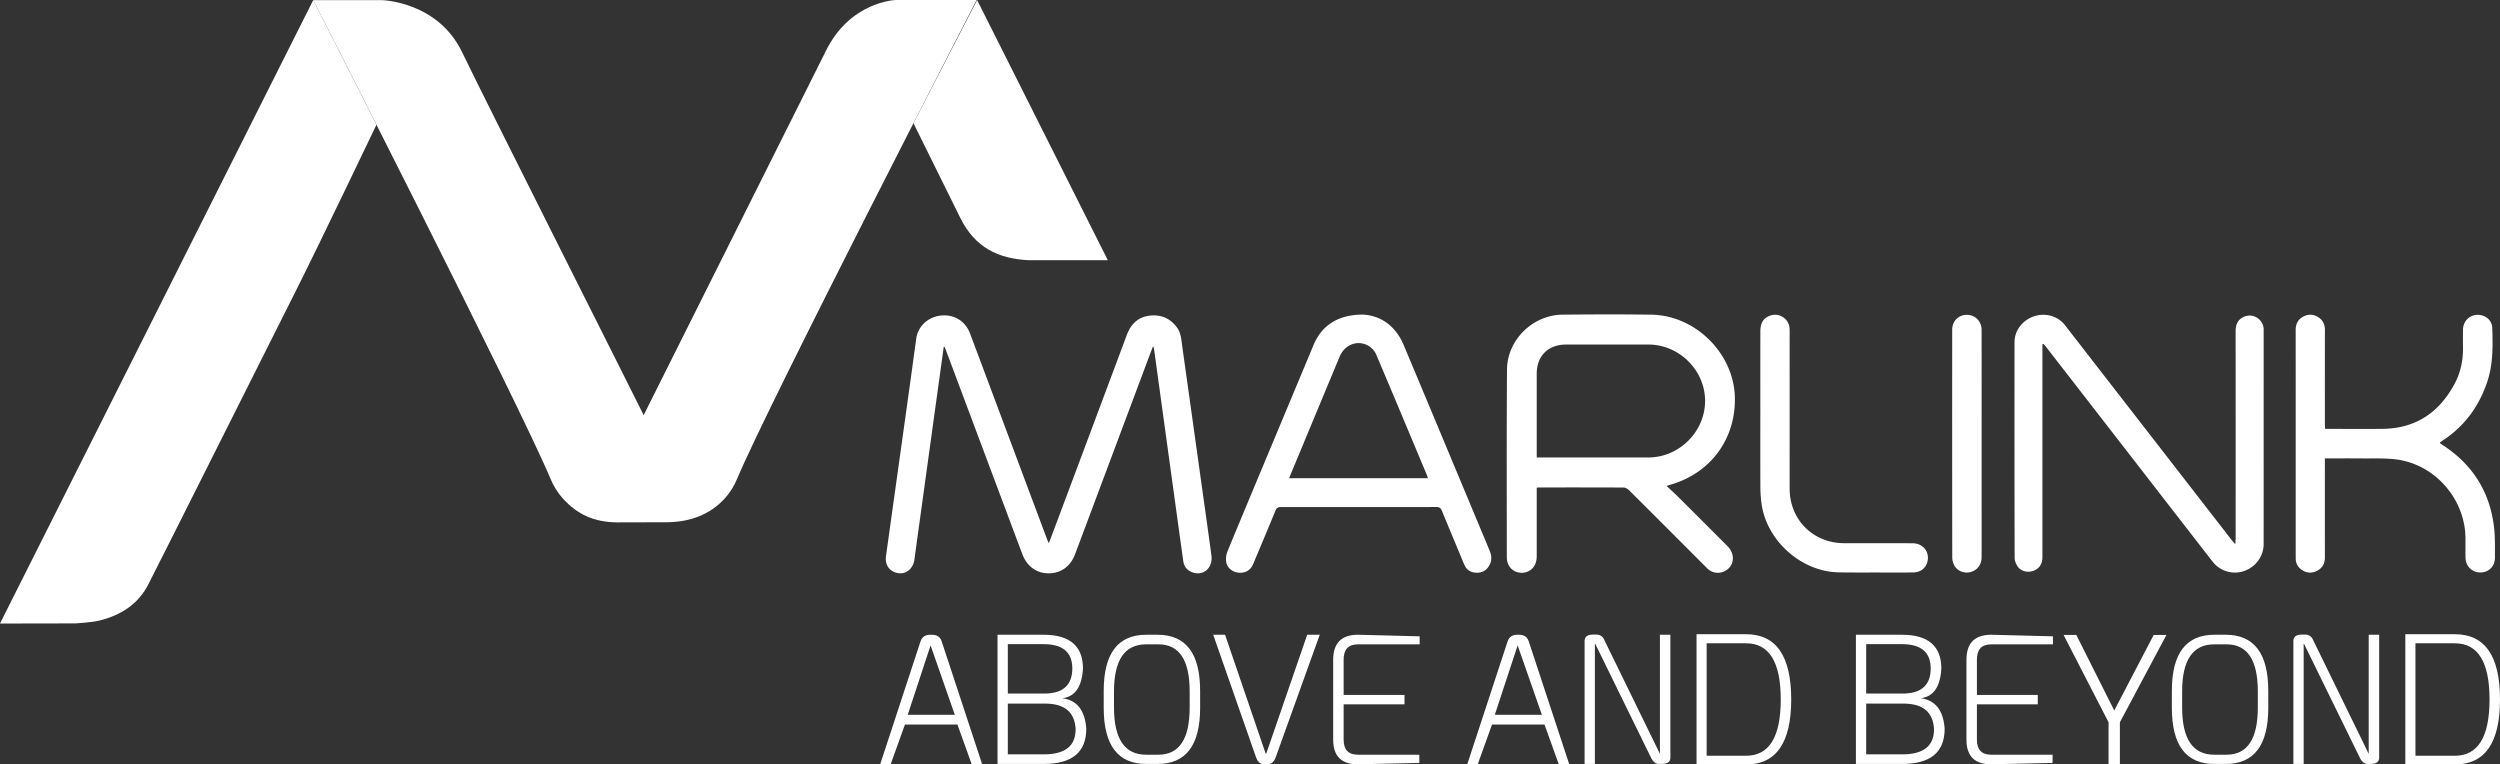
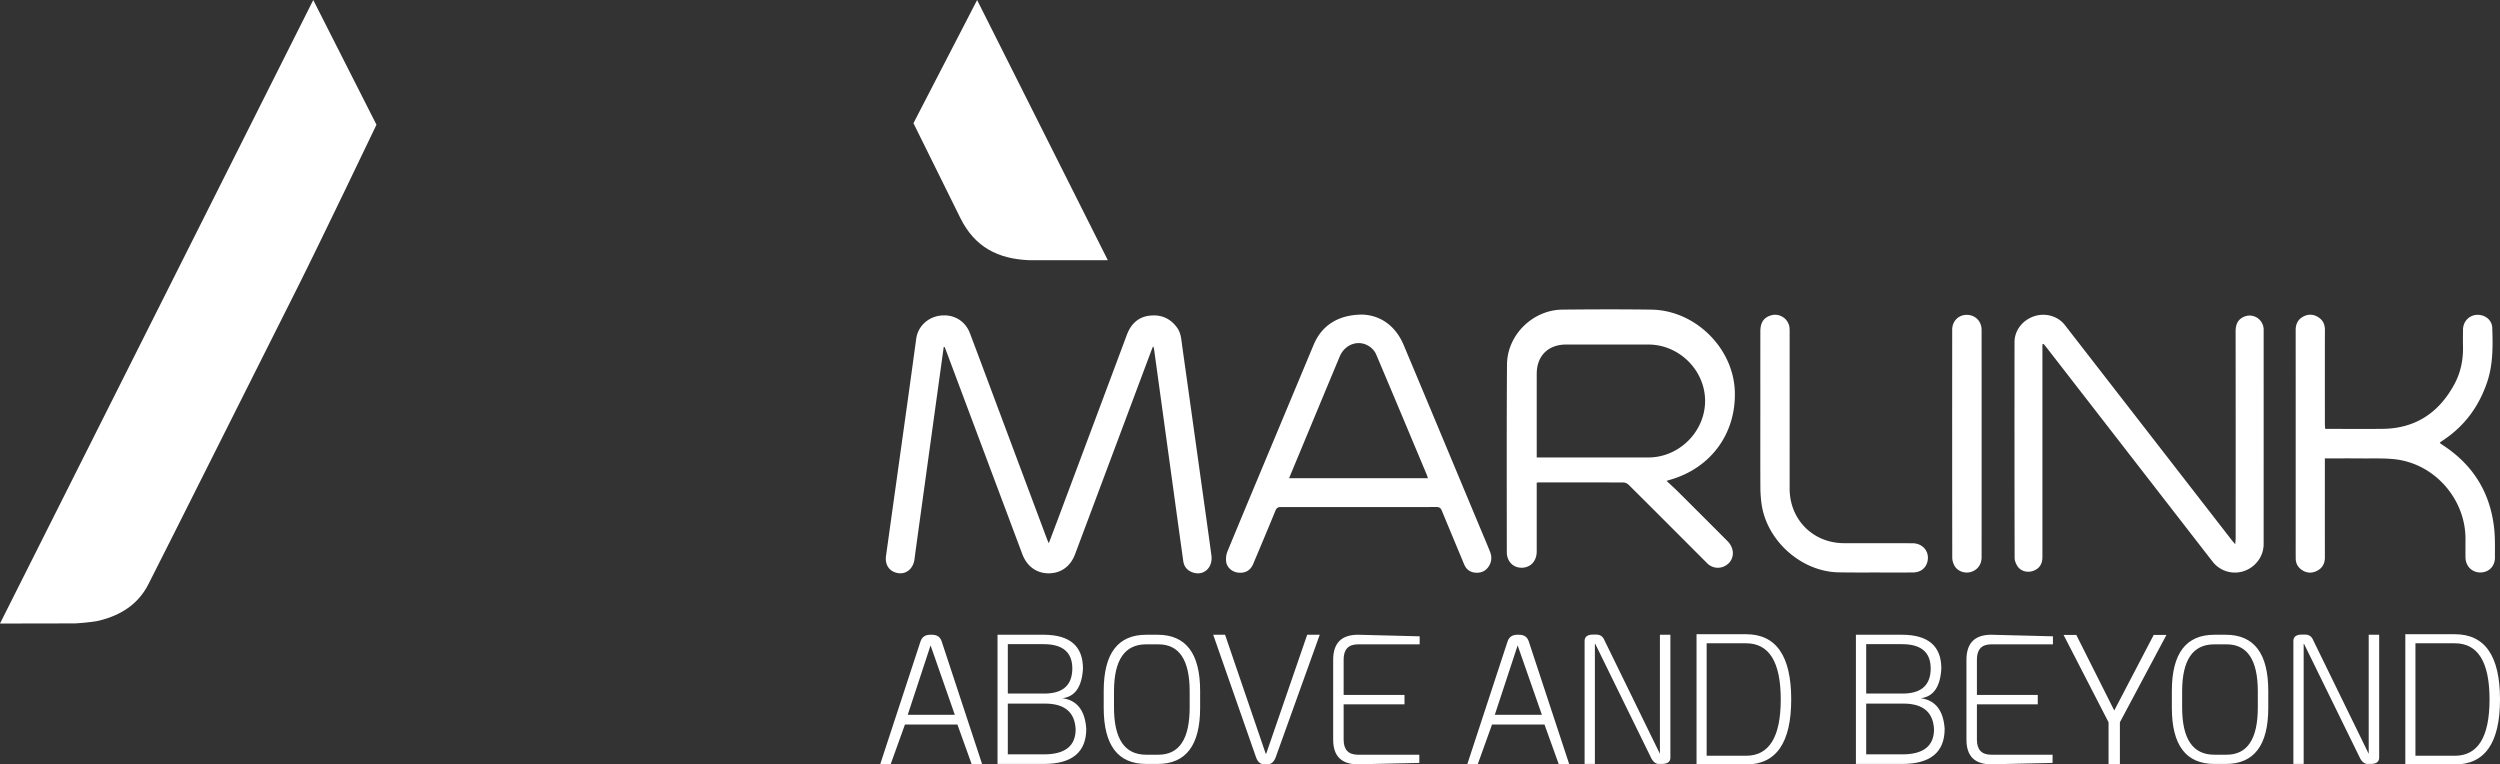
<svg xmlns="http://www.w3.org/2000/svg" xmlns:xlink="http://www.w3.org/1999/xlink" viewBox="0 0 721.198 220.534">
  <rect x="0" y="0" width="721.198" height="220.534" fill="#333333" stroke="none" />
  <path d="M0 179.874L90.367.011l18.236 35.969S92.589 69.486 85.579 83.438c-9.77 19.448-19.53 38.901-29.299 58.35-4.481 8.919-8.953 17.844-13.469 26.746-2.963 5.842-8.03 8.973-14.169 10.489-2.224.55-6.869.815-6.869.815l-19.914.036H0zM281.877.011l37.704 75.045c-.529.032-15.877-.012-22.803.006-8.837-.411-15.522-3.692-19.72-12.137l-13.544-27.386L281.877.011z" fill="#fff" />
  <defs>
-     <path id="a" d="M258.489 0s-13.323.283-20.409 15.024c0 0-52.12 104.151-52.369 104.691-.006-.015-.025.004-.042.018-.477-1.112-45.251-89.887-52.36-104.674C126.222.319 110.065.036 110.065.036h-19.7s59.503 116.662 68.519 138.246c.817 1.954 2 3.867 3.415 5.438 4.41 4.893 9.236 6.871 15.66 6.974.039.001 14.537-.036 14.584-.037 6.425-.103 12.221-2.081 16.63-6.974 1.415-1.57 2.6-3.484 3.415-5.438C221.605 116.661 281.733 0 281.733 0h-23.244z" />
-   </defs>
+     </defs>
  <clipPath id="b">
    <use xlink:href="#a" overflow="visible" />
  </clipPath>
  <linearGradient id="c" gradientUnits="userSpaceOnUse" x1="-60.343" y1="408.72" x2="-59.343" y2="408.72" gradientTransform="matrix(0 150.776 150.776 0 -61438.945 9098.185)">
    <stop offset="0" stop-color="#fff" />
    <stop offset=".009" stop-color="#fff" />
    <stop offset=".617" stop-color="#fff" />
    <stop offset="1" stop-color="#fff" />
  </linearGradient>
  <path clip-path="url(#b)" fill="url(#c)" d="M90.365 0h191.368v150.695H90.365z" />
  <g>
    <path d="M696.803 218.019v-32.443h11.367c6.673 0 10.01 5.399 10.01 16.196 0 10.832-3.337 16.247-10.01 16.247h-11.367zm11.367 2.515c8.685 0 13.028-6.253 13.028-18.762 0-12.541-4.343-18.812-13.028-18.812h-14.285v37.574h14.285zm-43.61-.151v-34.656h.101l15.995 32.644c.604 1.342 1.392 2.012 2.365 2.012h.804c1.677 0 2.515-.603 2.515-1.81v-35.462h-3.018v34.456h.051l-16.046-32.846c-.436-1.107-1.225-1.66-2.364-1.66h-.906c-1.643 0-2.464.621-2.464 1.861v35.461h2.967zm-22.232-34.505c6.002 0 9.004 4.527 9.004 13.581v4.627c0 9.088-3.002 13.632-9.004 13.632h-3.571c-6.171 0-9.256-4.544-9.256-13.632v-4.627c0-9.054 3.085-13.581 9.256-13.581h3.571zm-.252-2.767h-3.269c-8.182 0-12.273 5.4-12.273 16.197v4.879c0 10.798 4.091 16.196 12.273 16.196h3.269c8.182 0 12.274-5.398 12.274-16.196v-4.879c0-10.797-4.092-16.197-12.274-16.197m-46.779.05l12.977 25.201v12.122h3.27v-12.122l13.43-25.201h-3.672l-11.82 22.635h.855l-11.368-22.635h-3.672zm-3.068.403l-17.806-.453c-4.728 0-7.11 2.381-7.143 7.143v23.138c0 4.728 2.381 7.092 7.143 7.092l17.705-.402v-2.364h-17.705c-2.75 0-4.125-1.442-4.125-4.326v-10.211h17.555v-2.716h-17.555v-10.211c0-2.918 1.375-4.376 4.125-4.376h17.806v-2.314zm-53.871 34.053V202.98h11.217c5.332.134 8.115 2.599 8.35 7.394 0 4.829-3.052 7.243-9.155 7.243h-10.412zm0-17.555v-14.235h10.362c5.499 0 8.249 2.348 8.249 7.042-.033 4.595-2.498 6.992-7.394 7.193h-11.217zm10.362 20.321c8.182 0 12.273-3.386 12.273-10.16-.369-5.298-2.666-8.232-6.891-8.803 3.655-.435 5.634-3.286 5.936-8.551 0-6.471-3.756-9.724-11.268-9.758h-13.379v37.272h13.329zm-56.385-2.364v-32.443h11.367c6.673 0 10.01 5.399 10.01 16.196 0 10.832-3.337 16.247-10.01 16.247h-11.367zm11.367 2.515c8.685 0 13.028-6.253 13.028-18.762 0-12.541-4.343-18.812-13.028-18.812h-14.285v37.574h14.285zm-43.61-.151v-34.656h.101l15.995 32.644c.604 1.342 1.391 2.012 2.365 2.012h.804c1.677 0 2.515-.603 2.515-1.81v-35.462h-3.018v34.456h.051l-16.046-32.846c-.436-1.107-1.225-1.66-2.364-1.66h-.906c-1.643 0-2.464.621-2.464 1.861v35.461h2.967zm-28.871-14.184l6.589-20.02 6.992 20.02h-13.581zm21.478 14.285l-11.67-35.411c-.402-1.308-1.341-1.962-2.816-1.962h-.503c-1.443 0-2.382.654-2.817 1.962l-11.62 35.411h3.018l4.125-11.468h15.14l4.125 11.468h3.018zm-43.157-36.92l-17.806-.453c-4.728 0-7.109 2.381-7.142 7.143v23.138c0 4.728 2.38 7.092 7.142 7.092l17.706-.402v-2.364h-17.706c-2.75 0-4.124-1.442-4.124-4.326v-10.211h17.554v-2.716h-17.554v-10.211c0-2.918 1.374-4.376 4.124-4.376h17.806v-2.314zm-59.555-.453l12.324 35.26c.469 1.409 1.274 2.113 2.414 2.113h.956c1.073 0 1.861-.704 2.364-2.113l12.675-35.26h-3.621l-11.821 34.305h-.151l-11.719-34.305h-3.421zm-15.794 2.767c6.002 0 9.004 4.527 9.004 13.581v4.627c0 9.088-3.002 13.632-9.004 13.632h-3.571c-6.171 0-9.256-4.544-9.256-13.632v-4.627c0-9.054 3.085-13.581 9.256-13.581h3.571zm-.252-2.767h-3.269c-8.183 0-12.273 5.4-12.273 16.197v4.879c0 10.798 4.09 16.196 12.273 16.196h3.269c8.182 0 12.274-5.398 12.274-16.196v-4.879c0-10.797-4.092-16.197-12.274-16.197m-43.207 34.506V202.98h11.217c5.332.134 8.115 2.599 8.35 7.394 0 4.829-3.052 7.243-9.154 7.243h-10.413zm0-17.555v-14.235h10.362c5.499 0 8.249 2.348 8.249 7.042-.033 4.595-2.498 6.992-7.394 7.193h-11.217zm10.362 20.321c8.182 0 12.273-3.386 12.273-10.16-.369-5.298-2.666-8.232-6.891-8.803 3.655-.435 5.634-3.286 5.936-8.551 0-6.471-3.756-9.724-11.267-9.758h-13.38v37.272h13.329zm-39.233-14.184l6.589-20.02 6.992 20.02h-13.581zm21.478 14.285l-11.67-35.411c-.402-1.308-1.341-1.962-2.816-1.962h-.503c-1.443 0-2.382.654-2.817 1.962l-11.62 35.411h3.018l4.125-11.468h15.14l4.125 11.468h3.018z" fill="#fff" />
  </g>
  <g fill="#fff">
    <path fill="#fff" d="M589.193 99.347v1.65c.001 19.917.002 39.833 0 59.749 0 1.946-.887 3.278-2.575 3.91-1.631.609-3.555.193-4.537-1.201-.498-.707-.899-1.667-.901-2.513-.049-20.756-.047-41.513-.031-62.269.003-3.338 2.313-6.317 5.634-7.433 3.222-1.083 6.859-.083 8.876 2.514 13.73 17.683 27.448 35.374 41.171 53.063 2.328 3.001 4.654 6.002 6.985 9.001.24.308.506.597 1.007 1.184.055-.824.119-1.336.119-1.848.004-19.836.013-39.673-.016-59.509-.003-1.952.567-3.467 2.424-4.271 2.598-1.126 5.464.654 5.662 3.48.008.119.003.24.003.36.001 20.596.007 41.192-.005 61.789-.002 3.462-2.318 6.586-5.633 7.726a8.122 8.122 0 01-9.044-2.66c-1.285-1.635-2.554-3.281-3.828-4.923l-25.649-33.078c-6.149-7.929-12.297-15.859-18.447-23.787-.283-.365-.582-.717-.874-1.074l-.341.14M670.674 132.238v2.033c0 8.838-.009 17.677.007 26.515.003 1.777-.716 3.103-2.292 3.894-1.559.782-3.107.655-4.518-.383-1.059-.779-1.598-1.874-1.605-3.197-.012-2.24-.005-4.479-.005-6.719 0-19.716.004-39.432-.008-59.149-.001-1.818.71-3.189 2.345-3.983 1.579-.768 3.11-.547 4.514.492 1.158.858 1.577 2.067 1.575 3.46-.004 1.919-.013 3.839-.013 5.758-.001 7.039-.002 14.077.004 21.116 0 .512.047 1.023.077 1.649h1.389c5.079 0 10.159.051 15.237-.011 9.511-.115 16.276-4.723 20.695-12.955 1.747-3.254 2.496-6.8 2.448-10.506-.023-1.72-.019-3.44.001-5.159.026-2.339 1.745-4.156 4.003-4.265 2.323-.112 4.362 1.455 4.439 3.772.176 5.272.244 10.551-1.486 15.659-2.362 6.972-6.469 12.605-12.624 16.699-.266.178-.534.352-.795.537-.061.043-.099.12-.235.291.27.197.527.406.804.585 8.732 5.65 13.73 13.651 14.874 23.974.311 2.808.221 5.666.235 8.501.012 2.504-1.779 4.29-4.178 4.299-2.446.009-4.274-1.806-4.315-4.33-.03-1.8-.006-3.599-.007-5.399-.007-11.475-8.908-21.628-20.292-22.922-3.161-.359-6.383-.215-9.577-.248-3.475-.035-6.951-.008-10.697-.008M507.82 119.446c.002-7.959-.008-15.917.007-23.876.005-2.536.977-3.955 3.044-4.587 2.556-.781 5.233 1.077 5.378 3.751.043.798.023 1.599.023 2.399.001 14.597.003 29.195 0 43.793-.002 8.944 6.713 15.731 15.657 15.771 6.599.03 13.198-.012 19.796.021 3.06.016 5.02 2.529 4.283 5.378-.475 1.834-2.007 3.02-4.096 3.045-3.239.039-6.479.019-9.718.013-3.959-.006-7.92.033-11.877-.047-10.695-.214-20.681-9.134-22.147-19.771a36.29 36.29 0 01-.336-4.774c-.035-7.038-.015-14.077-.014-21.116M571.654 128.051c0 10.917.003 21.834-.003 32.751-.001 2.047-1.21 3.664-3.101 4.205-1.815.519-3.889-.236-4.763-1.876-.361-.677-.601-1.511-.602-2.275-.031-21.913-.029-43.827-.016-65.741.002-2.483 1.825-4.293 4.203-4.289 2.446.005 4.276 1.843 4.278 4.354.009 10.957.004 21.914.004 32.871" />
  </g>
  <g>
-     <path fill="#fff" d="M272.247 100.09c-.891 6.446-1.783 12.892-2.673 19.339-1.415 10.254-2.831 20.508-4.244 30.762-.513 3.721-1.034 7.441-1.523 11.165-.342 2.601-2.282 4.309-4.604 3.996-2.535-.341-3.978-2.313-3.606-4.981 2.157-15.476 4.326-30.951 6.484-46.427.756-5.423 1.491-10.849 2.238-16.274.48-3.478 3.308-6.176 6.933-6.62 3.867-.473 7.194 1.481 8.563 5.104 2.513 6.65 4.992 13.312 7.483 19.969 4.899 13.091 9.796 26.182 14.697 39.272.137.367.308.721.567 1.319.864-2.288 1.65-4.353 2.425-6.422 6.693-17.88 13.391-35.757 20.067-53.643 1.16-3.106 3.205-5.176 6.557-5.581 3.258-.393 5.976.723 7.946 3.438 1.165 1.605 1.231 3.52 1.491 5.369 1.679 11.911 3.338 23.825 5.001 35.738 1.144 8.193 2.307 16.383 3.416 24.581.473 3.492-2.109 5.938-5.203 5-1.639-.497-2.673-1.615-2.911-3.319-1.464-10.489-2.902-20.981-4.346-31.473-1.373-9.976-2.741-19.953-4.116-29.929-.015-.108-.09-.207-.255-.568-.266.674-.465 1.157-.648 1.646-7.284 19.446-14.562 38.894-21.852 58.338-1.321 3.526-4.094 5.504-7.625 5.503-3.482 0-6.268-2.015-7.593-5.547-7.334-19.559-14.658-39.122-21.987-58.683-.137-.366-.293-.725-.44-1.087l-.242.015M443.311 131.975h1.388c10.274 0 20.549.009 30.823-.003 8.908-.01 16.377-7.489 16.361-16.358-.016-8.806-7.486-16.218-16.35-16.22-7.916-.002-15.832-.001-23.748 0-5.189.001-8.47 3.272-8.473 8.457-.005 7.556-.001 15.112-.001 22.668v1.456m37.453 8.203c1.252 1.178 2.321 2.137 3.338 3.149 4.761 4.739 9.518 9.481 14.255 14.244 2.454 2.468 1.887 6.074-1.114 7.332-1.65.692-3.491.315-4.753-.95-7.515-7.526-15.029-15.055-22.568-22.557-.382-.38-.996-.745-1.504-.748-8.156-.045-16.314-.031-24.471-.027-.156 0-.312.034-.637.073v1.272c0 6.198.003 12.395 0 18.593-.002 2.714-1.735 4.619-4.239 4.675-2.52.056-4.387-1.794-4.388-4.508-.009-18.034-.068-36.067.054-54.1.058-8.556 7.438-15.77 15.985-15.853 8.556-.083 17.115-.114 25.671.005 12.642.177 23.684 11.093 24.07 23.631.373 12.093-6.882 22.029-18.56 25.418-.26.075-.518.159-1.139.351M371.875 137.95h40.055c-.151-.438-.245-.778-.381-1.1-4.834-11.529-9.659-23.062-14.539-34.572-.341-.806-.974-1.593-1.673-2.123-3.096-2.349-7.297-1.045-8.864 2.708-4.185 10.025-8.351 20.059-12.523 30.089-.673 1.616-1.342 3.232-2.075 4.998m21.199-47.193c4.971.193 9.443 3.033 11.859 8.782 7.379 17.562 14.702 35.149 22.046 52.727.97 2.322 1.971 4.631 2.892 6.972.538 1.365.45 2.766-.322 4.031-.866 1.417-2.178 2.053-3.851 1.939-1.65-.113-2.726-.957-3.354-2.474-2.122-5.129-4.283-10.243-6.386-15.38-.316-.773-.687-1.09-1.565-1.088-14.958.029-29.915.028-44.873.003-.851-.002-1.261.265-1.586 1.057a1550.631 1550.631 0 01-6.417 15.367c-.777 1.84-2.234 2.68-4.188 2.51-1.79-.156-3.351-1.376-3.603-3.146a6.032 6.032 0 01.378-3.01c5.033-12.179 10.129-24.332 15.209-36.491 3.217-7.701 6.432-15.403 9.651-23.103 2.305-5.512 7.031-8.699 14.11-8.696" />
+     <path fill="#fff" d="M272.247 100.09c-.891 6.446-1.783 12.892-2.673 19.339-1.415 10.254-2.831 20.508-4.244 30.762-.513 3.721-1.034 7.441-1.523 11.165-.342 2.601-2.282 4.309-4.604 3.996-2.535-.341-3.978-2.313-3.606-4.981 2.157-15.476 4.326-30.951 6.484-46.427.756-5.423 1.491-10.849 2.238-16.274.48-3.478 3.308-6.176 6.933-6.62 3.867-.473 7.194 1.481 8.563 5.104 2.513 6.65 4.992 13.312 7.483 19.969 4.899 13.091 9.796 26.182 14.697 39.272.137.367.308.721.567 1.319.864-2.288 1.65-4.353 2.425-6.422 6.693-17.88 13.391-35.757 20.067-53.643 1.16-3.106 3.205-5.176 6.557-5.581 3.258-.393 5.976.723 7.946 3.438 1.165 1.605 1.231 3.52 1.491 5.369 1.679 11.911 3.338 23.825 5.001 35.738 1.144 8.193 2.307 16.383 3.416 24.581.473 3.492-2.109 5.938-5.203 5-1.639-.497-2.673-1.615-2.911-3.319-1.464-10.489-2.902-20.981-4.346-31.473-1.373-9.976-2.741-19.953-4.116-29.929-.015-.108-.09-.207-.255-.568-.266.674-.465 1.157-.648 1.646-7.284 19.446-14.562 38.894-21.852 58.338-1.321 3.526-4.094 5.504-7.625 5.503-3.482 0-6.268-2.015-7.593-5.547-7.334-19.559-14.658-39.122-21.987-58.683-.137-.366-.293-.725-.44-1.087l-.242.015M443.311 131.975h1.388c10.274 0 20.549.009 30.823-.003 8.908-.01 16.377-7.489 16.361-16.358-.016-8.806-7.486-16.218-16.35-16.22-7.916-.002-15.832-.001-23.748 0-5.189.001-8.47 3.272-8.473 8.457-.005 7.556-.001 15.112-.001 22.668m37.453 8.203c1.252 1.178 2.321 2.137 3.338 3.149 4.761 4.739 9.518 9.481 14.255 14.244 2.454 2.468 1.887 6.074-1.114 7.332-1.65.692-3.491.315-4.753-.95-7.515-7.526-15.029-15.055-22.568-22.557-.382-.38-.996-.745-1.504-.748-8.156-.045-16.314-.031-24.471-.027-.156 0-.312.034-.637.073v1.272c0 6.198.003 12.395 0 18.593-.002 2.714-1.735 4.619-4.239 4.675-2.52.056-4.387-1.794-4.388-4.508-.009-18.034-.068-36.067.054-54.1.058-8.556 7.438-15.77 15.985-15.853 8.556-.083 17.115-.114 25.671.005 12.642.177 23.684 11.093 24.07 23.631.373 12.093-6.882 22.029-18.56 25.418-.26.075-.518.159-1.139.351M371.875 137.95h40.055c-.151-.438-.245-.778-.381-1.1-4.834-11.529-9.659-23.062-14.539-34.572-.341-.806-.974-1.593-1.673-2.123-3.096-2.349-7.297-1.045-8.864 2.708-4.185 10.025-8.351 20.059-12.523 30.089-.673 1.616-1.342 3.232-2.075 4.998m21.199-47.193c4.971.193 9.443 3.033 11.859 8.782 7.379 17.562 14.702 35.149 22.046 52.727.97 2.322 1.971 4.631 2.892 6.972.538 1.365.45 2.766-.322 4.031-.866 1.417-2.178 2.053-3.851 1.939-1.65-.113-2.726-.957-3.354-2.474-2.122-5.129-4.283-10.243-6.386-15.38-.316-.773-.687-1.09-1.565-1.088-14.958.029-29.915.028-44.873.003-.851-.002-1.261.265-1.586 1.057a1550.631 1550.631 0 01-6.417 15.367c-.777 1.84-2.234 2.68-4.188 2.51-1.79-.156-3.351-1.376-3.603-3.146a6.032 6.032 0 01.378-3.01c5.033-12.179 10.129-24.332 15.209-36.491 3.217-7.701 6.432-15.403 9.651-23.103 2.305-5.512 7.031-8.699 14.11-8.696" />
  </g>
</svg>